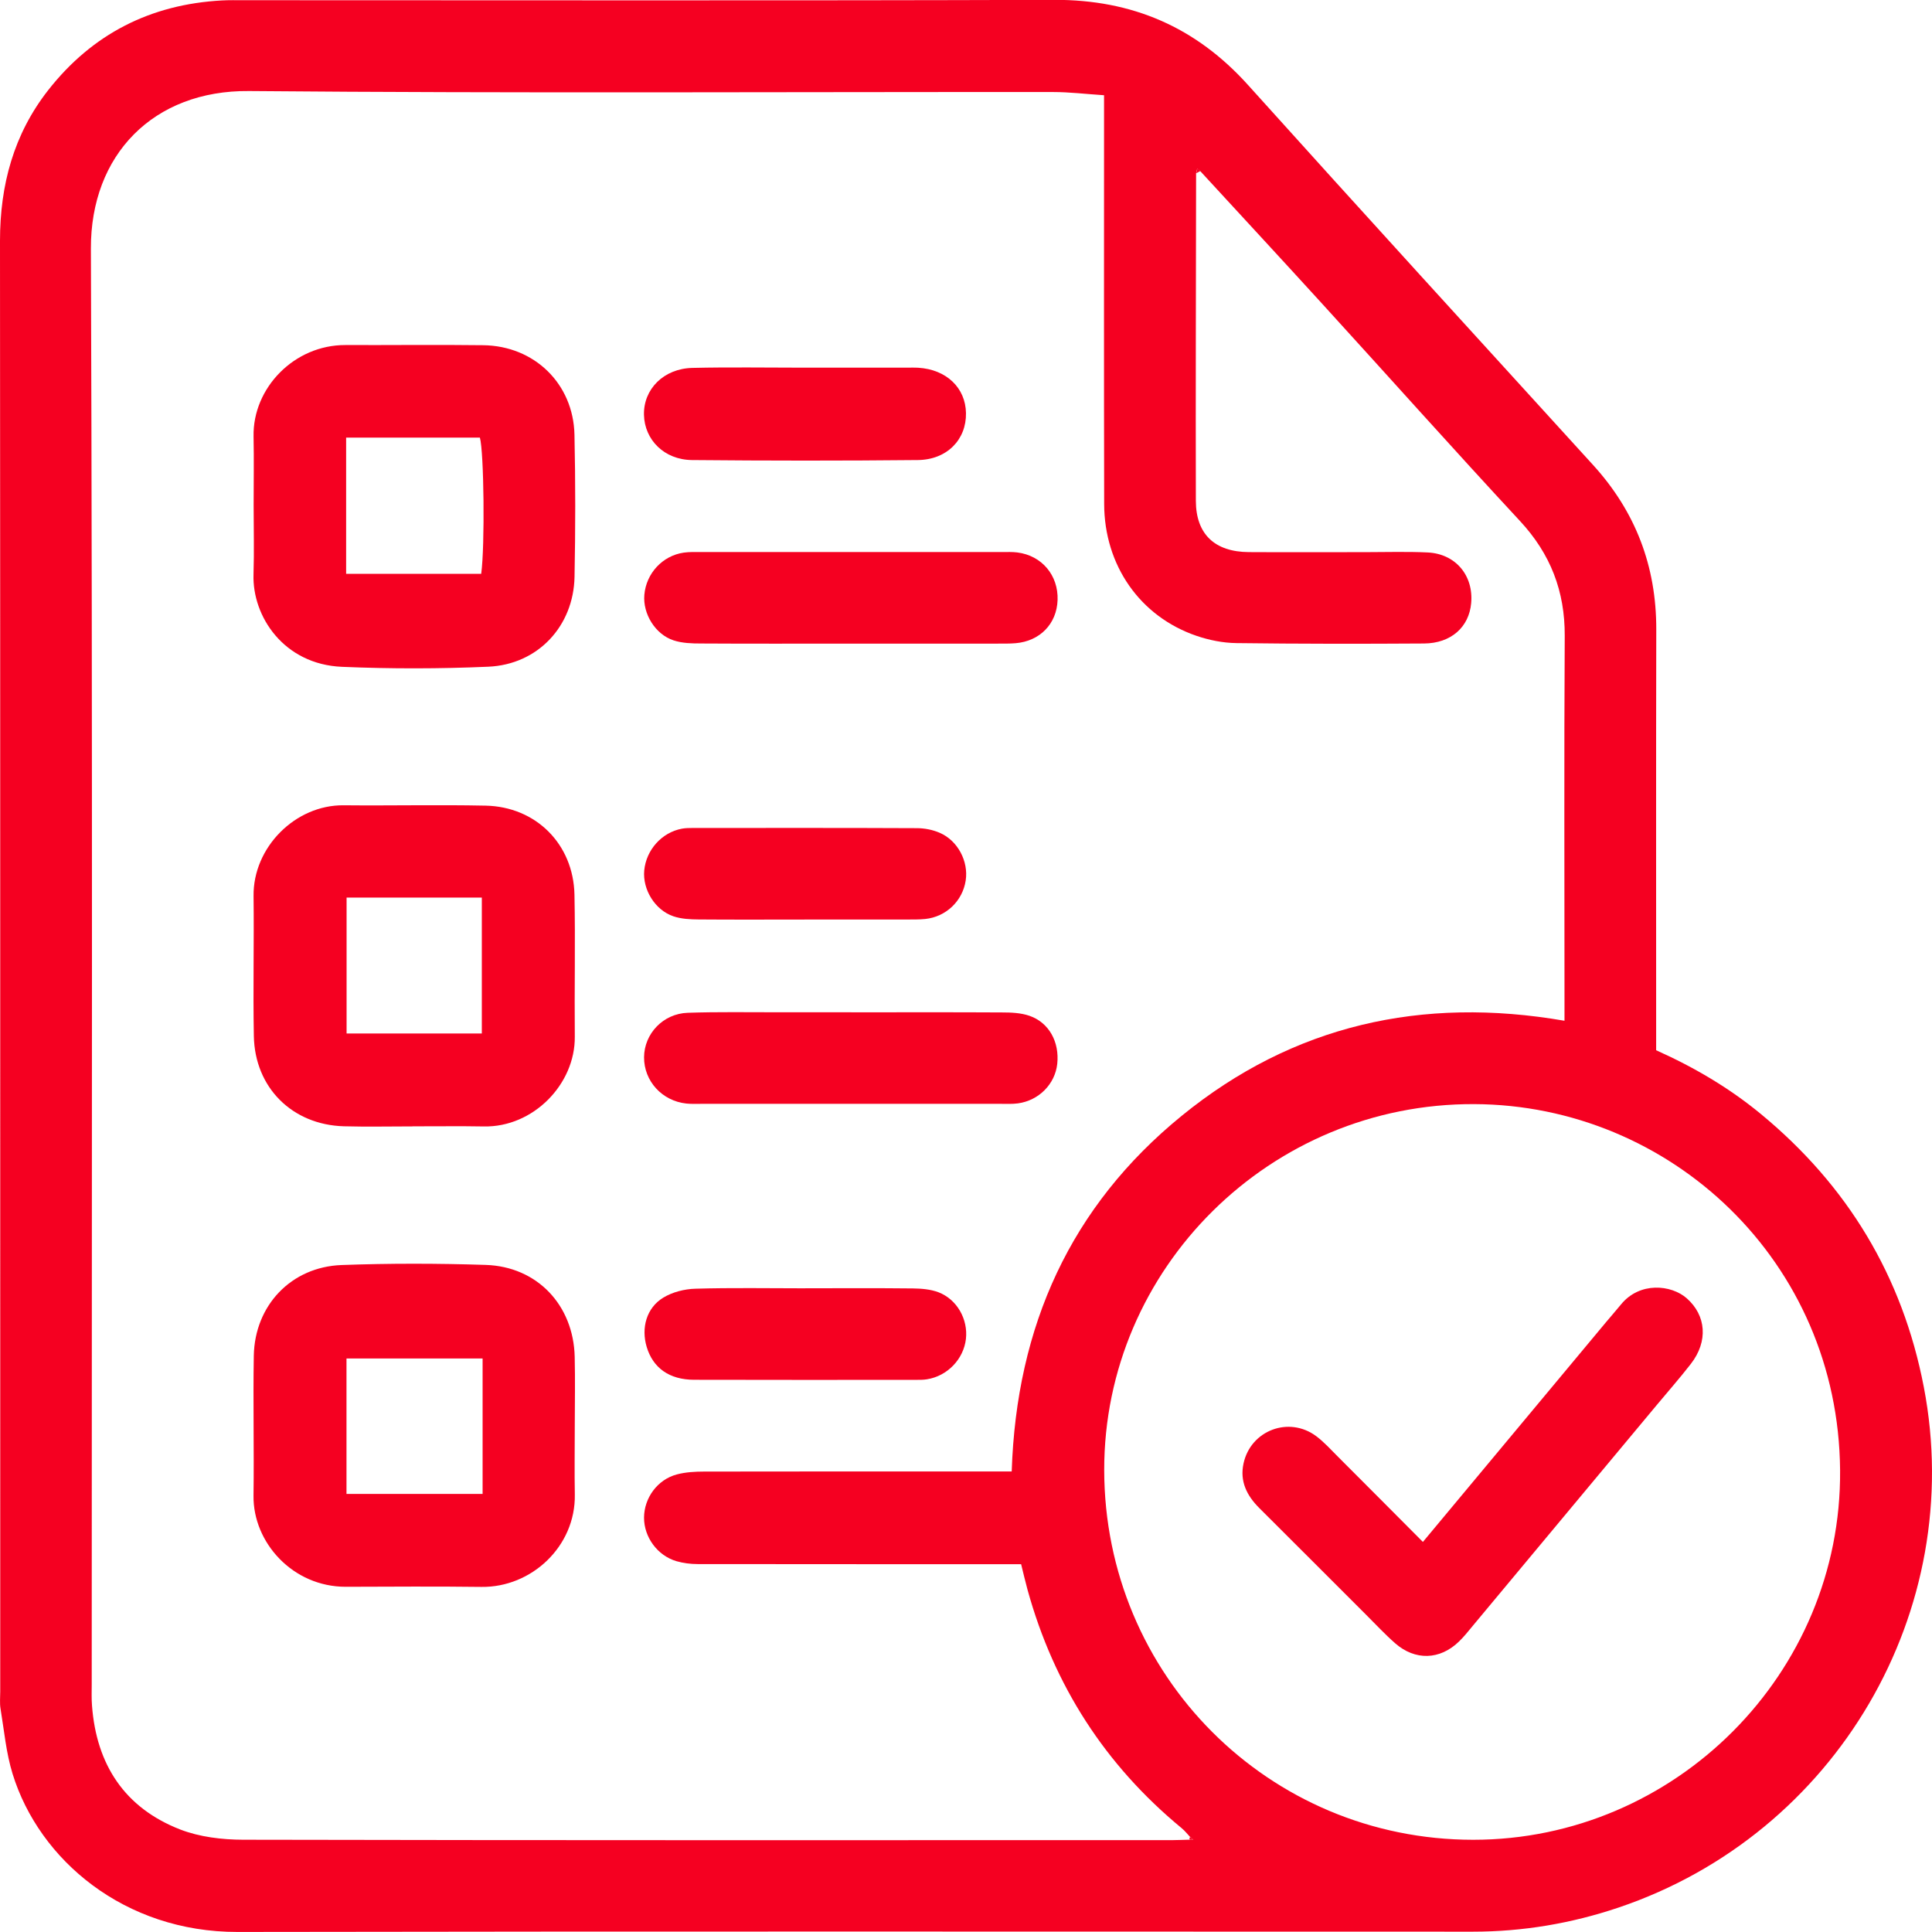
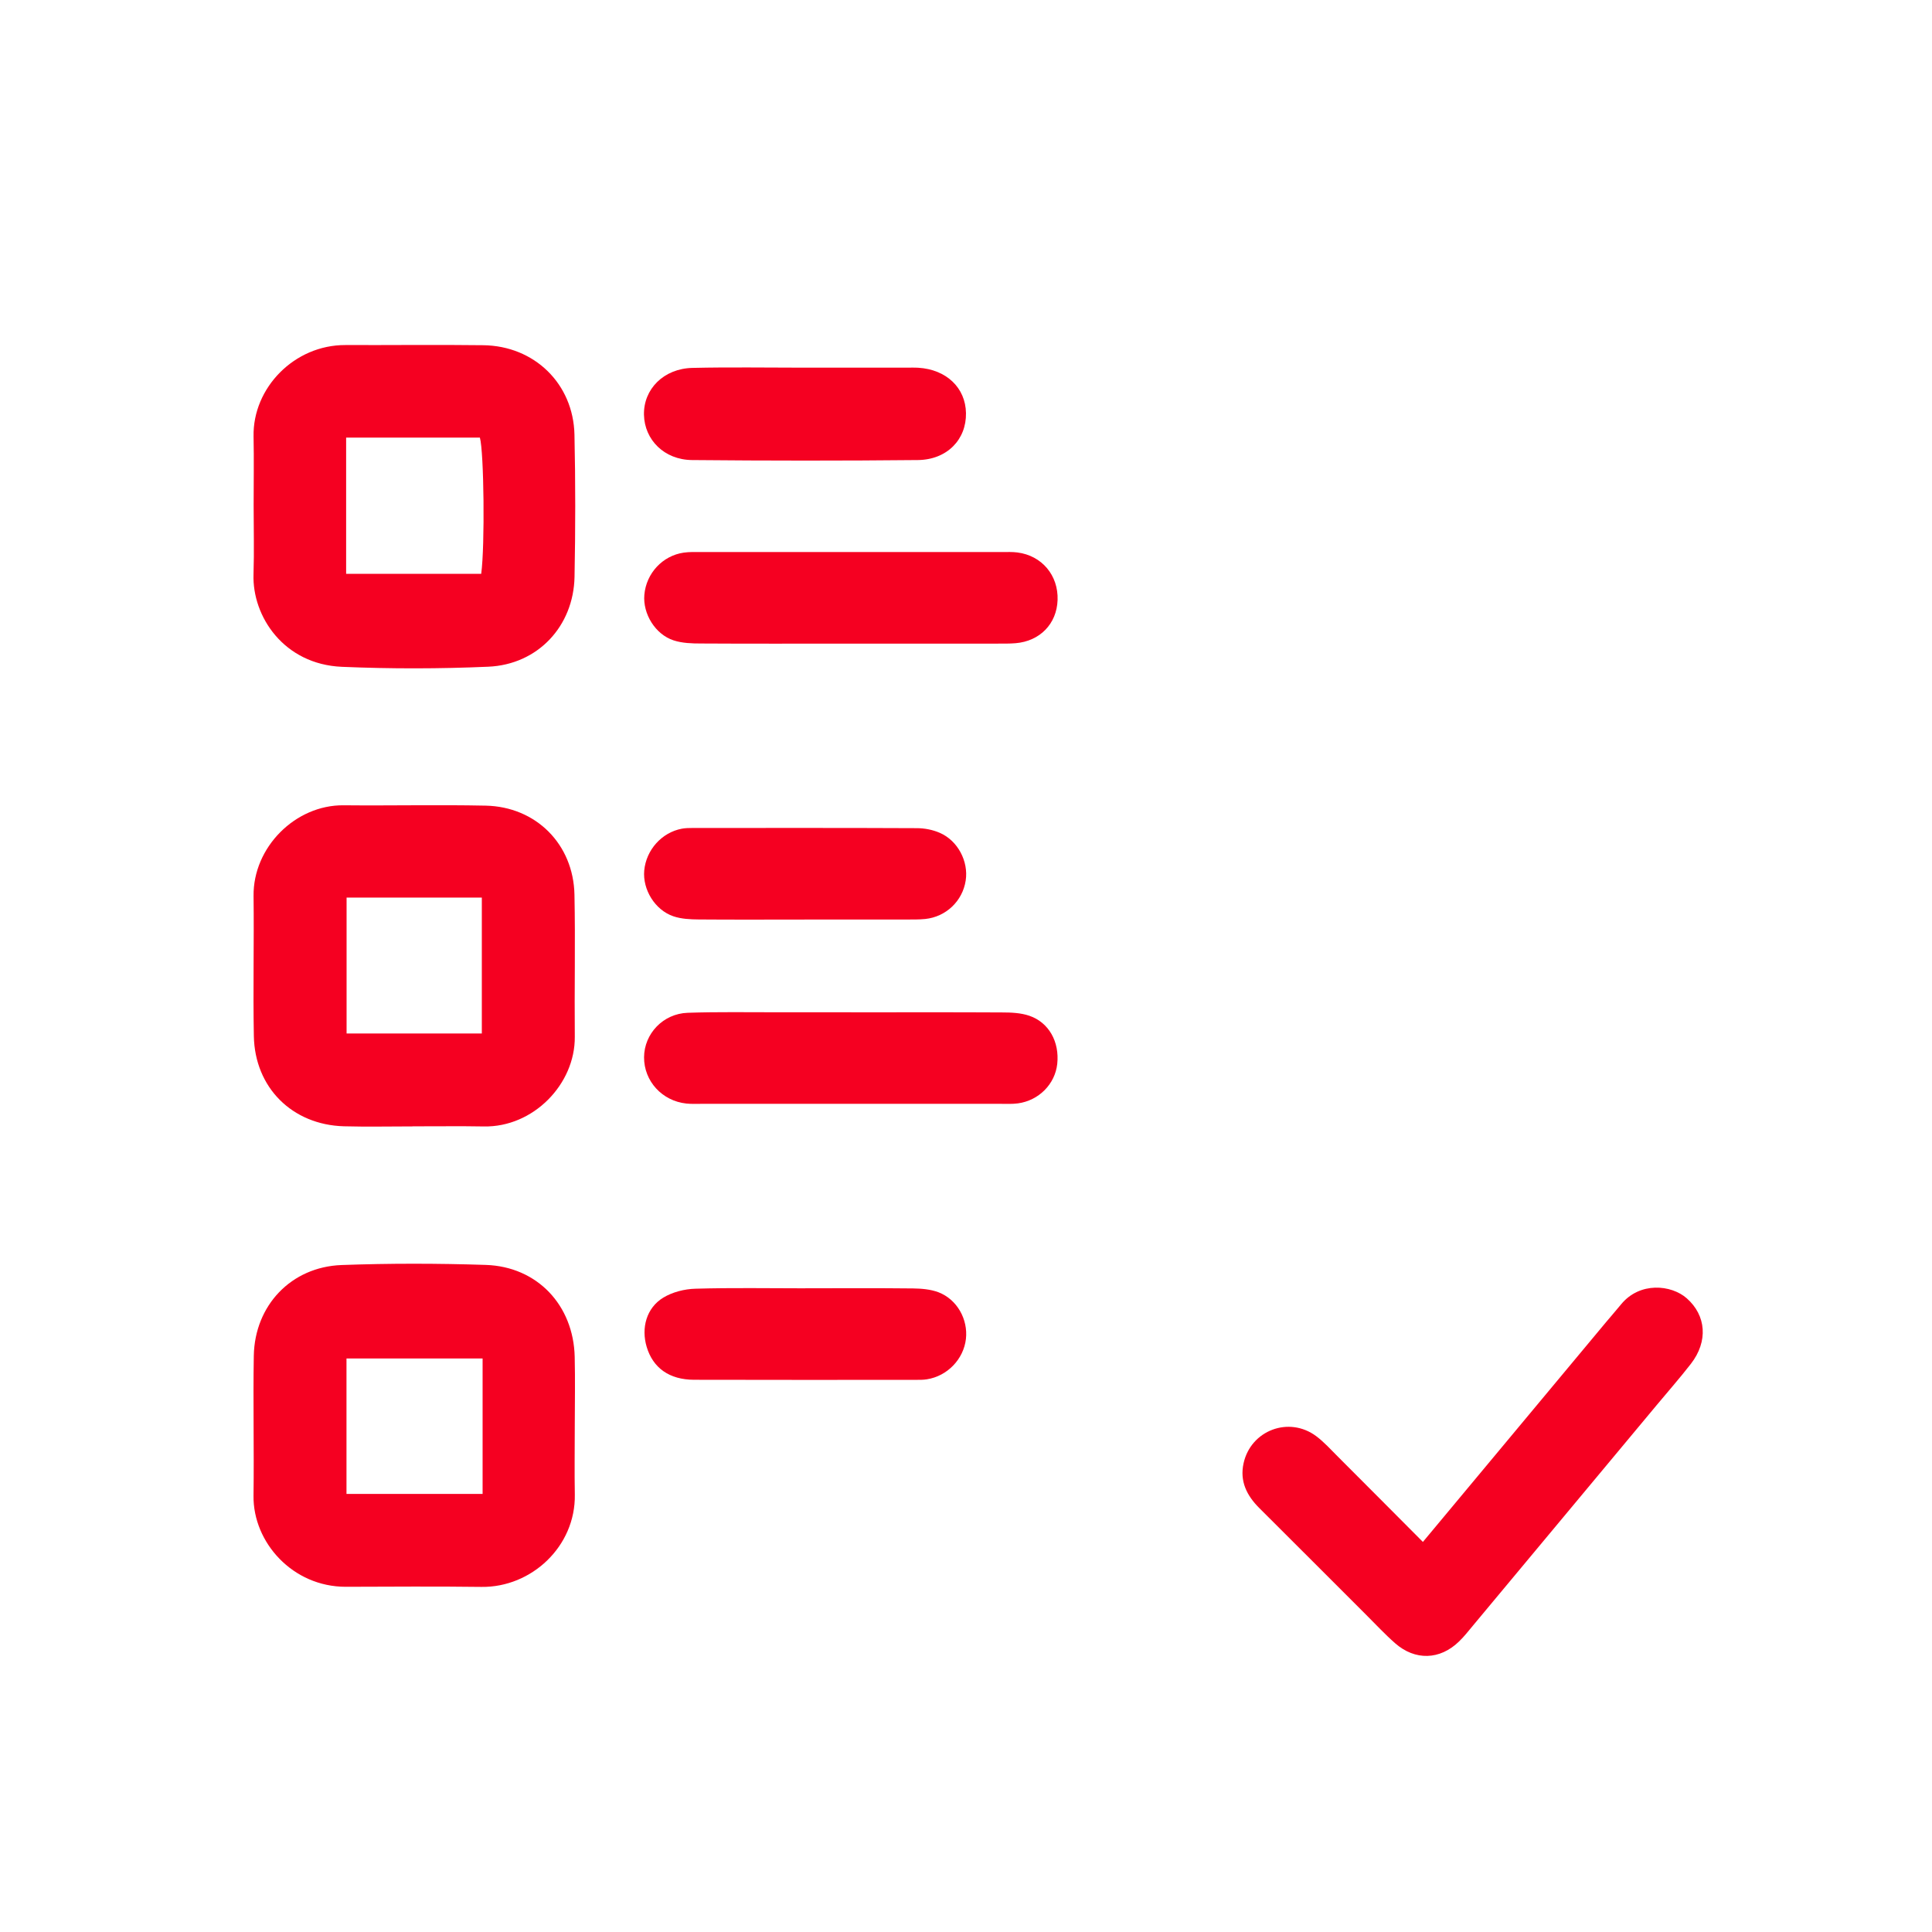
<svg xmlns="http://www.w3.org/2000/svg" width="82" height="82" viewBox="0 0 82 82" fill="none">
-   <path d="M70.292 44.576C71.9 45.295 73.391 46.172 74.731 47.277C78.416 50.316 80.747 54.166 81.652 58.867C83.48 68.355 77.95 77.84 68.701 80.961C66.695 81.638 64.63 81.986 62.512 81.986C45.036 81.986 27.557 81.968 10.081 81.998C5.284 82.005 1.664 78.947 0.534 75.287C0.259 74.397 0.176 73.447 0.022 72.52C-0.017 72.283 0.01 72.034 0.01 71.789C0.007 51.264 0.015 30.742 0 10.22C0 7.854 0.581 5.697 2.043 3.83C3.914 1.441 6.391 0.182 9.423 0.019C9.728 0.002 10.033 0.009 10.338 0.009C21.805 0.009 33.275 0.031 44.743 -0.006C48.057 -0.016 50.759 1.15 52.977 3.615C57.831 9.01 62.727 14.366 67.612 19.732C69.418 21.714 70.302 24.032 70.297 26.713C70.285 32.324 70.292 37.934 70.292 43.547V44.576ZM50.5 78.077L50.651 78.084C50.607 78.047 50.561 78.008 50.517 77.972C50.395 77.842 50.285 77.7 50.148 77.588C46.9 74.908 44.733 71.532 43.613 67.479C43.511 67.108 43.425 66.731 43.34 66.389C38.7 66.389 34.156 66.389 29.612 66.384C29.312 66.384 29 66.345 28.712 66.262C27.901 66.025 27.333 65.238 27.335 64.414C27.338 63.58 27.901 62.8 28.724 62.58C29.1 62.48 29.505 62.458 29.898 62.458C33.925 62.451 37.949 62.453 41.975 62.453C42.298 62.453 42.62 62.453 42.94 62.453C43.14 56.273 45.443 51.198 50.153 47.36C54.883 43.505 60.349 42.276 66.402 43.324V42.449C66.402 37.296 66.382 32.143 66.412 26.99C66.421 25.093 65.809 23.509 64.513 22.113C61.692 19.074 58.932 15.979 56.137 12.914C54.412 11.022 52.674 9.144 50.942 7.262C50.9 7.225 50.859 7.189 50.815 7.154C50.798 7.22 50.783 7.286 50.766 7.355C50.761 11.99 50.744 16.625 50.756 21.26C50.761 22.677 51.562 23.423 53.001 23.433C54.649 23.443 56.296 23.433 57.943 23.435C58.827 23.435 59.715 23.406 60.596 23.448C61.782 23.506 62.546 24.428 62.441 25.599C62.351 26.616 61.587 27.305 60.437 27.312C57.785 27.329 55.13 27.329 52.477 27.295C51.91 27.288 51.322 27.171 50.783 26.987C48.389 26.168 46.871 24 46.864 21.392C46.852 15.965 46.859 10.535 46.859 5.108C46.859 4.781 46.859 4.453 46.859 4.042C46.08 3.991 45.39 3.906 44.697 3.906C33.319 3.898 21.942 3.964 10.567 3.864C6.506 3.827 3.844 6.573 3.858 10.552C3.932 30.862 3.893 51.169 3.893 71.479C3.893 71.784 3.88 72.09 3.905 72.393C4.093 74.899 5.293 76.732 7.648 77.649C8.476 77.969 9.43 78.082 10.325 78.084C23.472 78.111 36.619 78.103 49.763 78.101C50.007 78.101 50.251 78.086 50.493 78.082L50.5 78.077ZM46.866 62.395C46.878 71.102 53.846 78.084 62.526 78.086C71.102 78.086 78.17 71.029 78.099 62.4C78.028 53.533 70.897 46.898 62.575 46.862C53.917 46.823 46.854 53.831 46.866 62.397V62.395Z" fill="#F50021" />
-   <path d="M50.945 7.26C50.886 7.29 50.828 7.322 50.772 7.351C50.789 7.285 50.803 7.219 50.82 7.15C50.862 7.187 50.903 7.224 50.947 7.258L50.945 7.26Z" fill="#F50021" />
-   <path d="M50.499 78.077C50.475 78.038 50.48 78.001 50.517 77.972C50.56 78.008 50.607 78.047 50.651 78.084L50.499 78.077Z" fill="#F50021" />
  <path d="M24.395 60.513C24.395 61.488 24.38 62.461 24.397 63.436C24.434 65.634 22.555 67.38 20.437 67.353C18.518 67.328 16.598 67.343 14.68 67.348C12.427 67.353 10.736 65.47 10.76 63.485C10.787 61.505 10.738 59.525 10.772 57.547C10.809 55.408 12.354 53.773 14.494 53.692C16.532 53.617 18.577 53.621 20.617 53.687C22.801 53.758 24.341 55.394 24.392 57.589C24.415 58.562 24.397 59.537 24.395 60.513ZM20.483 57.657H14.706V63.407H20.483V57.657Z" fill="#F50021" />
  <path d="M10.765 21.448C10.765 20.472 10.782 19.499 10.762 18.524C10.721 16.468 12.488 14.637 14.662 14.645C16.612 14.652 18.562 14.627 20.512 14.652C22.679 14.679 24.334 16.285 24.382 18.448C24.426 20.458 24.424 22.47 24.385 24.479C24.346 26.576 22.828 28.205 20.727 28.297C18.66 28.388 16.583 28.39 14.513 28.302C12.041 28.197 10.699 26.156 10.76 24.374C10.791 23.401 10.765 22.426 10.765 21.45V21.448ZM14.691 18.573V24.354H20.424C20.585 23.166 20.541 19.186 20.368 18.573H14.691Z" fill="#F50021" />
  <path d="M17.517 47.808C16.543 47.808 15.567 47.83 14.593 47.803C12.402 47.739 10.813 46.162 10.774 43.97C10.737 41.992 10.786 40.012 10.762 38.032C10.735 35.964 12.534 34.16 14.581 34.179C16.592 34.199 18.603 34.152 20.611 34.194C22.749 34.238 24.338 35.829 24.382 37.973C24.423 39.983 24.377 41.992 24.396 44.001C24.416 46.013 22.634 47.852 20.533 47.81C19.528 47.791 18.522 47.808 17.519 47.805L17.517 47.808ZM14.71 38.095V43.864H20.45V38.095H14.71Z" fill="#F50021" />
  <path d="M36.065 27.317C33.964 27.317 31.863 27.325 29.761 27.312C29.371 27.312 28.958 27.3 28.592 27.18C27.809 26.926 27.279 26.049 27.348 25.247C27.426 24.335 28.119 23.584 29.022 23.455C29.261 23.421 29.508 23.43 29.752 23.43C34.015 23.43 38.278 23.43 42.542 23.43C42.754 23.43 42.971 23.421 43.181 23.448C44.218 23.58 44.924 24.418 44.887 25.467C44.853 26.476 44.138 27.215 43.101 27.3C42.827 27.322 42.554 27.317 42.278 27.317C40.206 27.317 38.137 27.317 36.065 27.317Z" fill="#F50021" />
  <path d="M36.129 42.966C38.262 42.966 40.392 42.959 42.525 42.971C42.916 42.971 43.328 42.988 43.692 43.113C44.526 43.401 44.971 44.225 44.873 45.154C44.78 46.012 44.092 46.711 43.201 46.831C42.962 46.863 42.716 46.85 42.471 46.85C38.237 46.85 34.006 46.85 29.771 46.85C29.559 46.85 29.344 46.86 29.132 46.838C28.1 46.728 27.331 45.885 27.336 44.873C27.341 43.88 28.139 43.022 29.188 42.986C30.465 42.942 31.746 42.966 33.025 42.964C34.059 42.964 35.096 42.964 36.131 42.964L36.129 42.966Z" fill="#F50021" />
  <path d="M34.136 15.605C35.567 15.605 36.997 15.605 38.427 15.605C38.61 15.605 38.793 15.598 38.973 15.608C40.167 15.681 40.982 16.458 40.999 17.534C41.019 18.654 40.196 19.514 38.954 19.526C35.759 19.558 32.565 19.556 29.37 19.526C28.192 19.514 27.357 18.668 27.332 17.607C27.308 16.517 28.167 15.642 29.39 15.615C30.971 15.578 32.555 15.605 34.136 15.605Z" fill="#F50021" />
  <path d="M34.181 54.678C35.706 54.678 37.232 54.668 38.757 54.685C39.116 54.69 39.496 54.722 39.828 54.846C40.621 55.149 41.09 55.995 40.997 56.826C40.9 57.687 40.209 58.406 39.34 58.542C39.191 58.567 39.035 58.565 38.884 58.565C35.743 58.565 32.6 58.572 29.459 58.562C28.404 58.56 27.714 58.056 27.448 57.169C27.206 56.364 27.438 55.511 28.148 55.078C28.539 54.839 29.054 54.709 29.515 54.697C31.07 54.651 32.627 54.68 34.181 54.68V54.678Z" fill="#F50021" />
  <path d="M34.142 39.029C32.648 39.029 31.152 39.037 29.659 39.025C29.297 39.022 28.917 39.005 28.58 38.89C27.794 38.623 27.27 37.751 27.343 36.947C27.426 36.071 28.085 35.333 28.941 35.172C29.09 35.145 29.244 35.142 29.398 35.142C32.57 35.142 35.743 35.135 38.915 35.15C39.24 35.15 39.589 35.218 39.887 35.348C40.655 35.68 41.112 36.563 40.987 37.372C40.855 38.242 40.153 38.914 39.267 39.005C38.993 39.032 38.718 39.027 38.444 39.027C37.012 39.027 35.577 39.027 34.144 39.027L34.142 39.029Z" fill="#F50021" />
  <path d="M60.394 65.442C63.047 62.257 65.602 59.191 68.157 56.126C68.372 55.869 68.594 55.617 68.806 55.358C69.597 54.395 70.932 54.524 71.591 55.104C72.416 55.83 72.508 56.93 71.766 57.886C71.3 58.487 70.795 59.059 70.307 59.646C67.713 62.76 65.119 65.874 62.525 68.986C62.329 69.221 62.141 69.463 61.922 69.673C61.116 70.456 60.062 70.49 59.213 69.744C58.779 69.363 58.383 68.935 57.973 68.527C56.462 67.019 54.957 65.508 53.444 64.002C52.917 63.476 52.614 62.868 52.78 62.11C53.087 60.704 54.71 60.093 55.865 60.956C56.204 61.21 56.492 61.533 56.794 61.834C57.976 63.014 59.152 64.2 60.392 65.444L60.394 65.442Z" fill="#F50021" />
</svg>